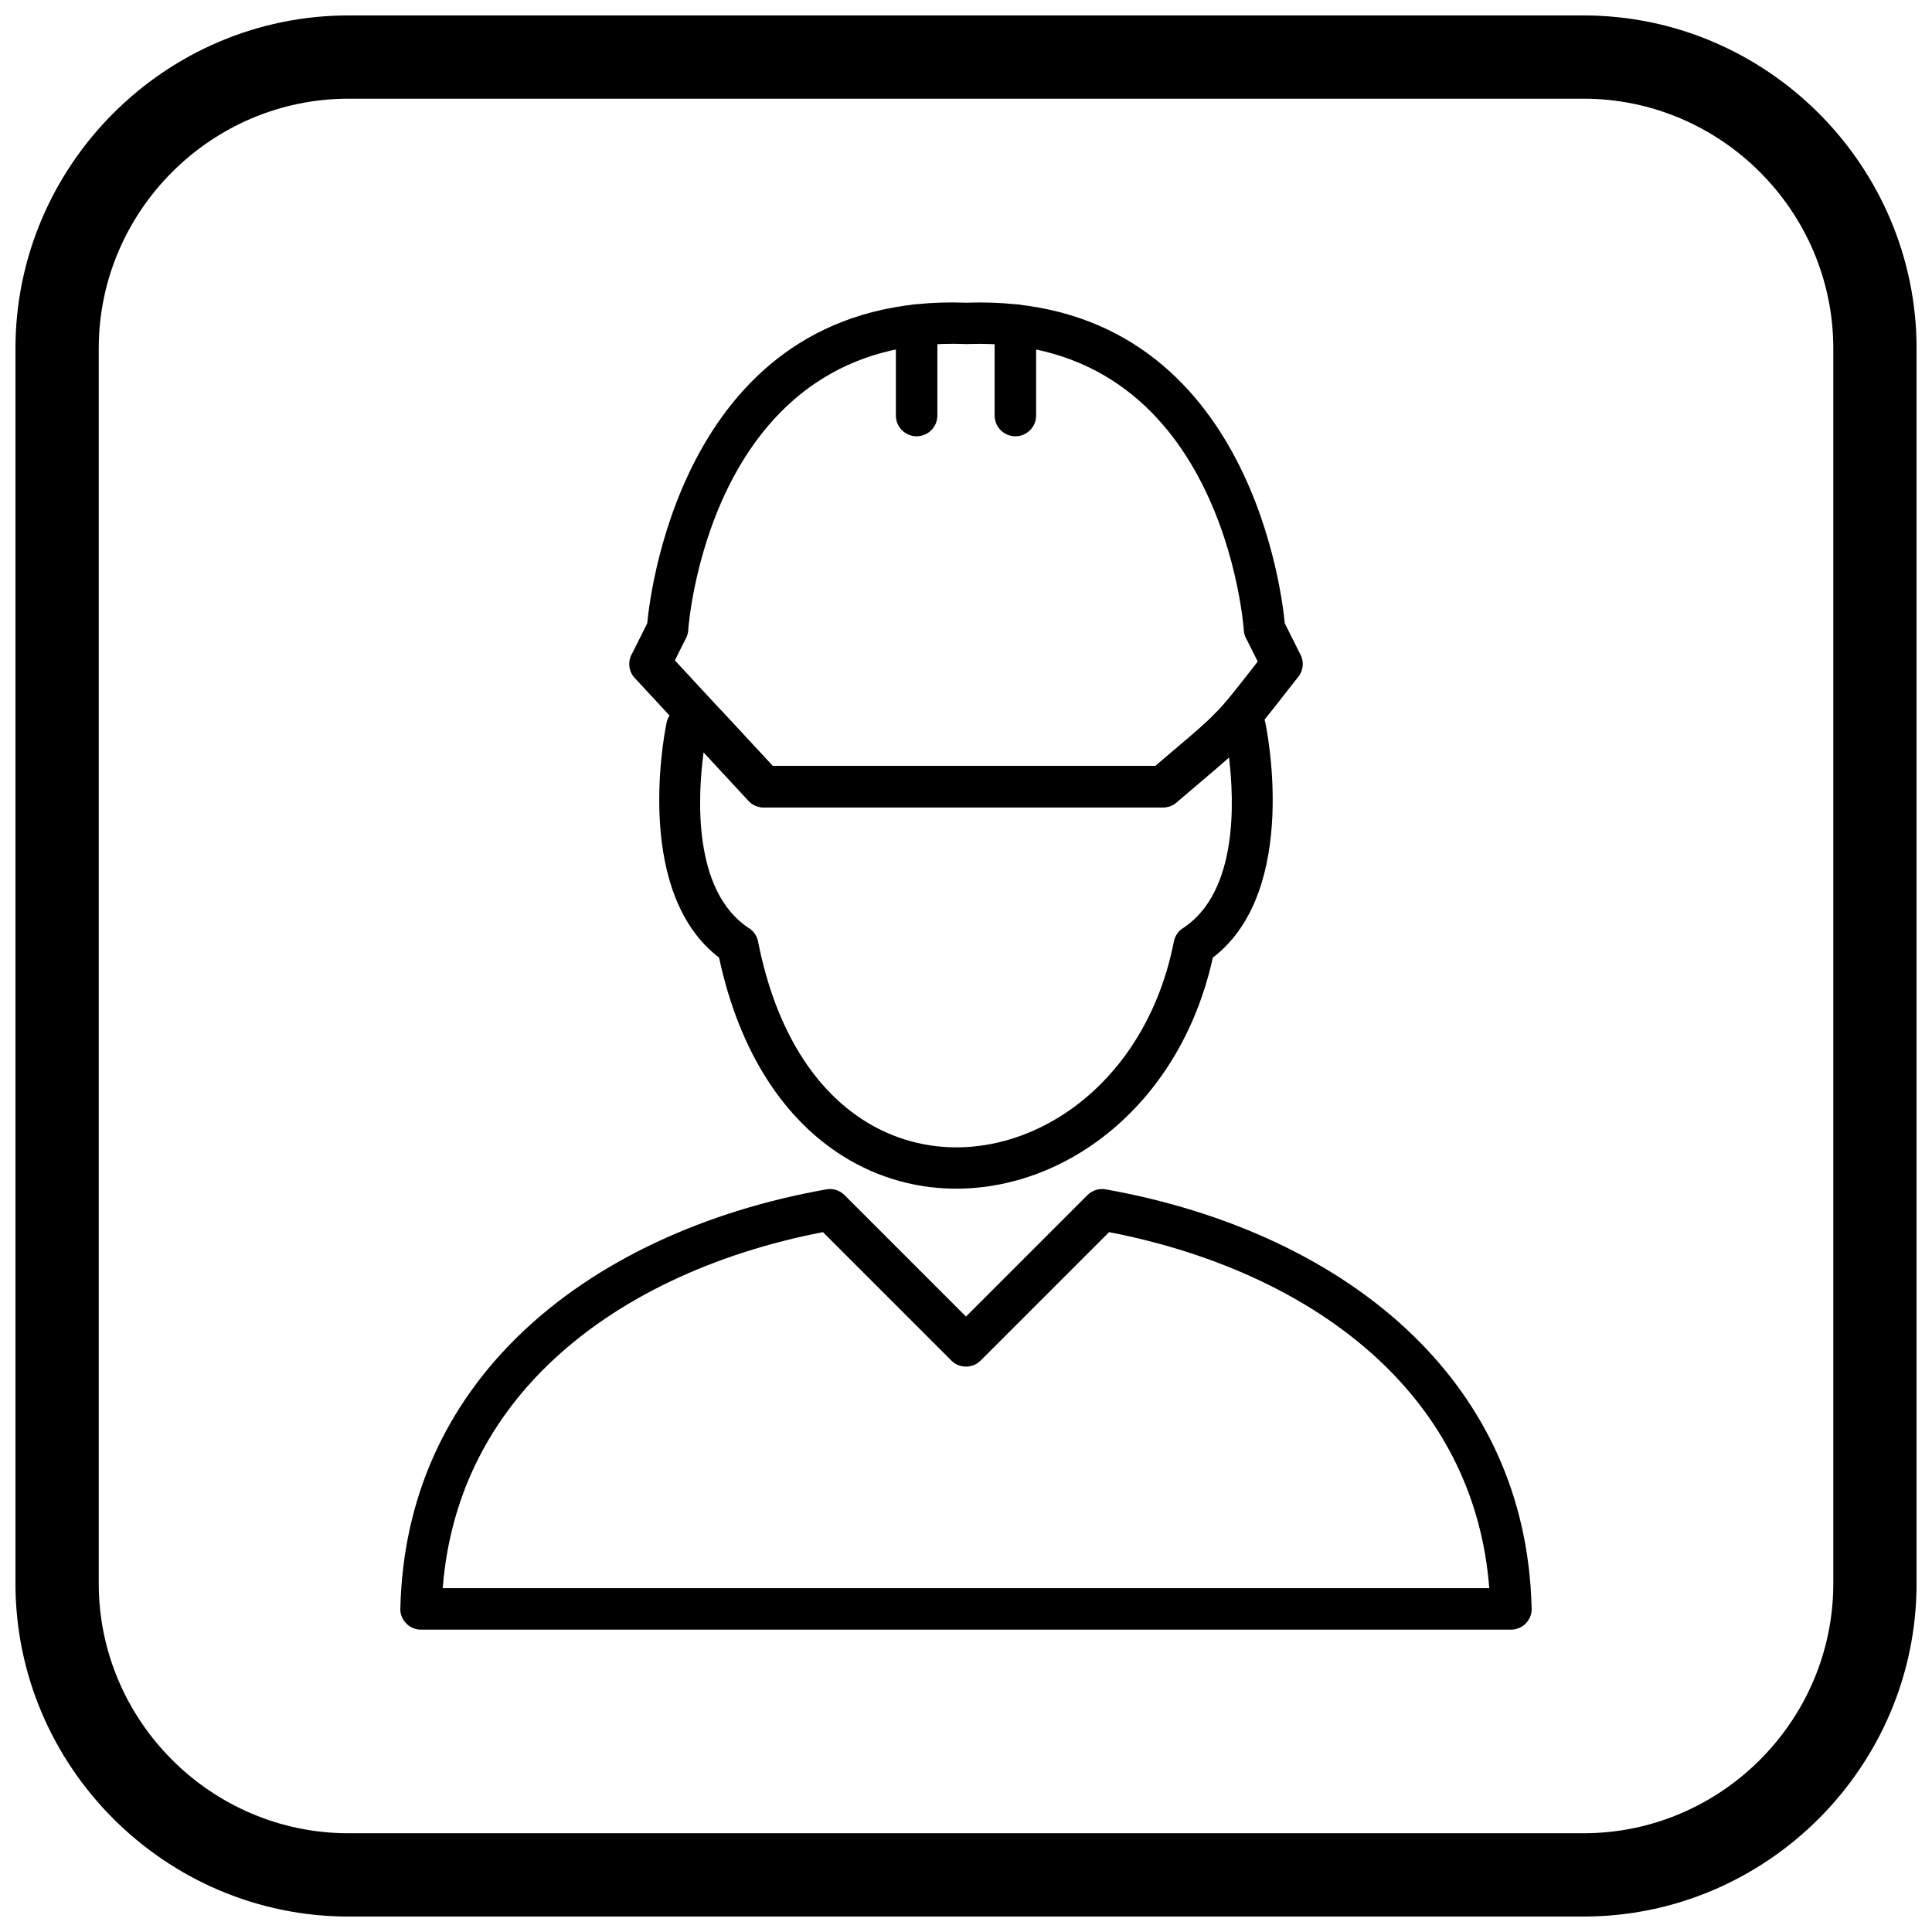
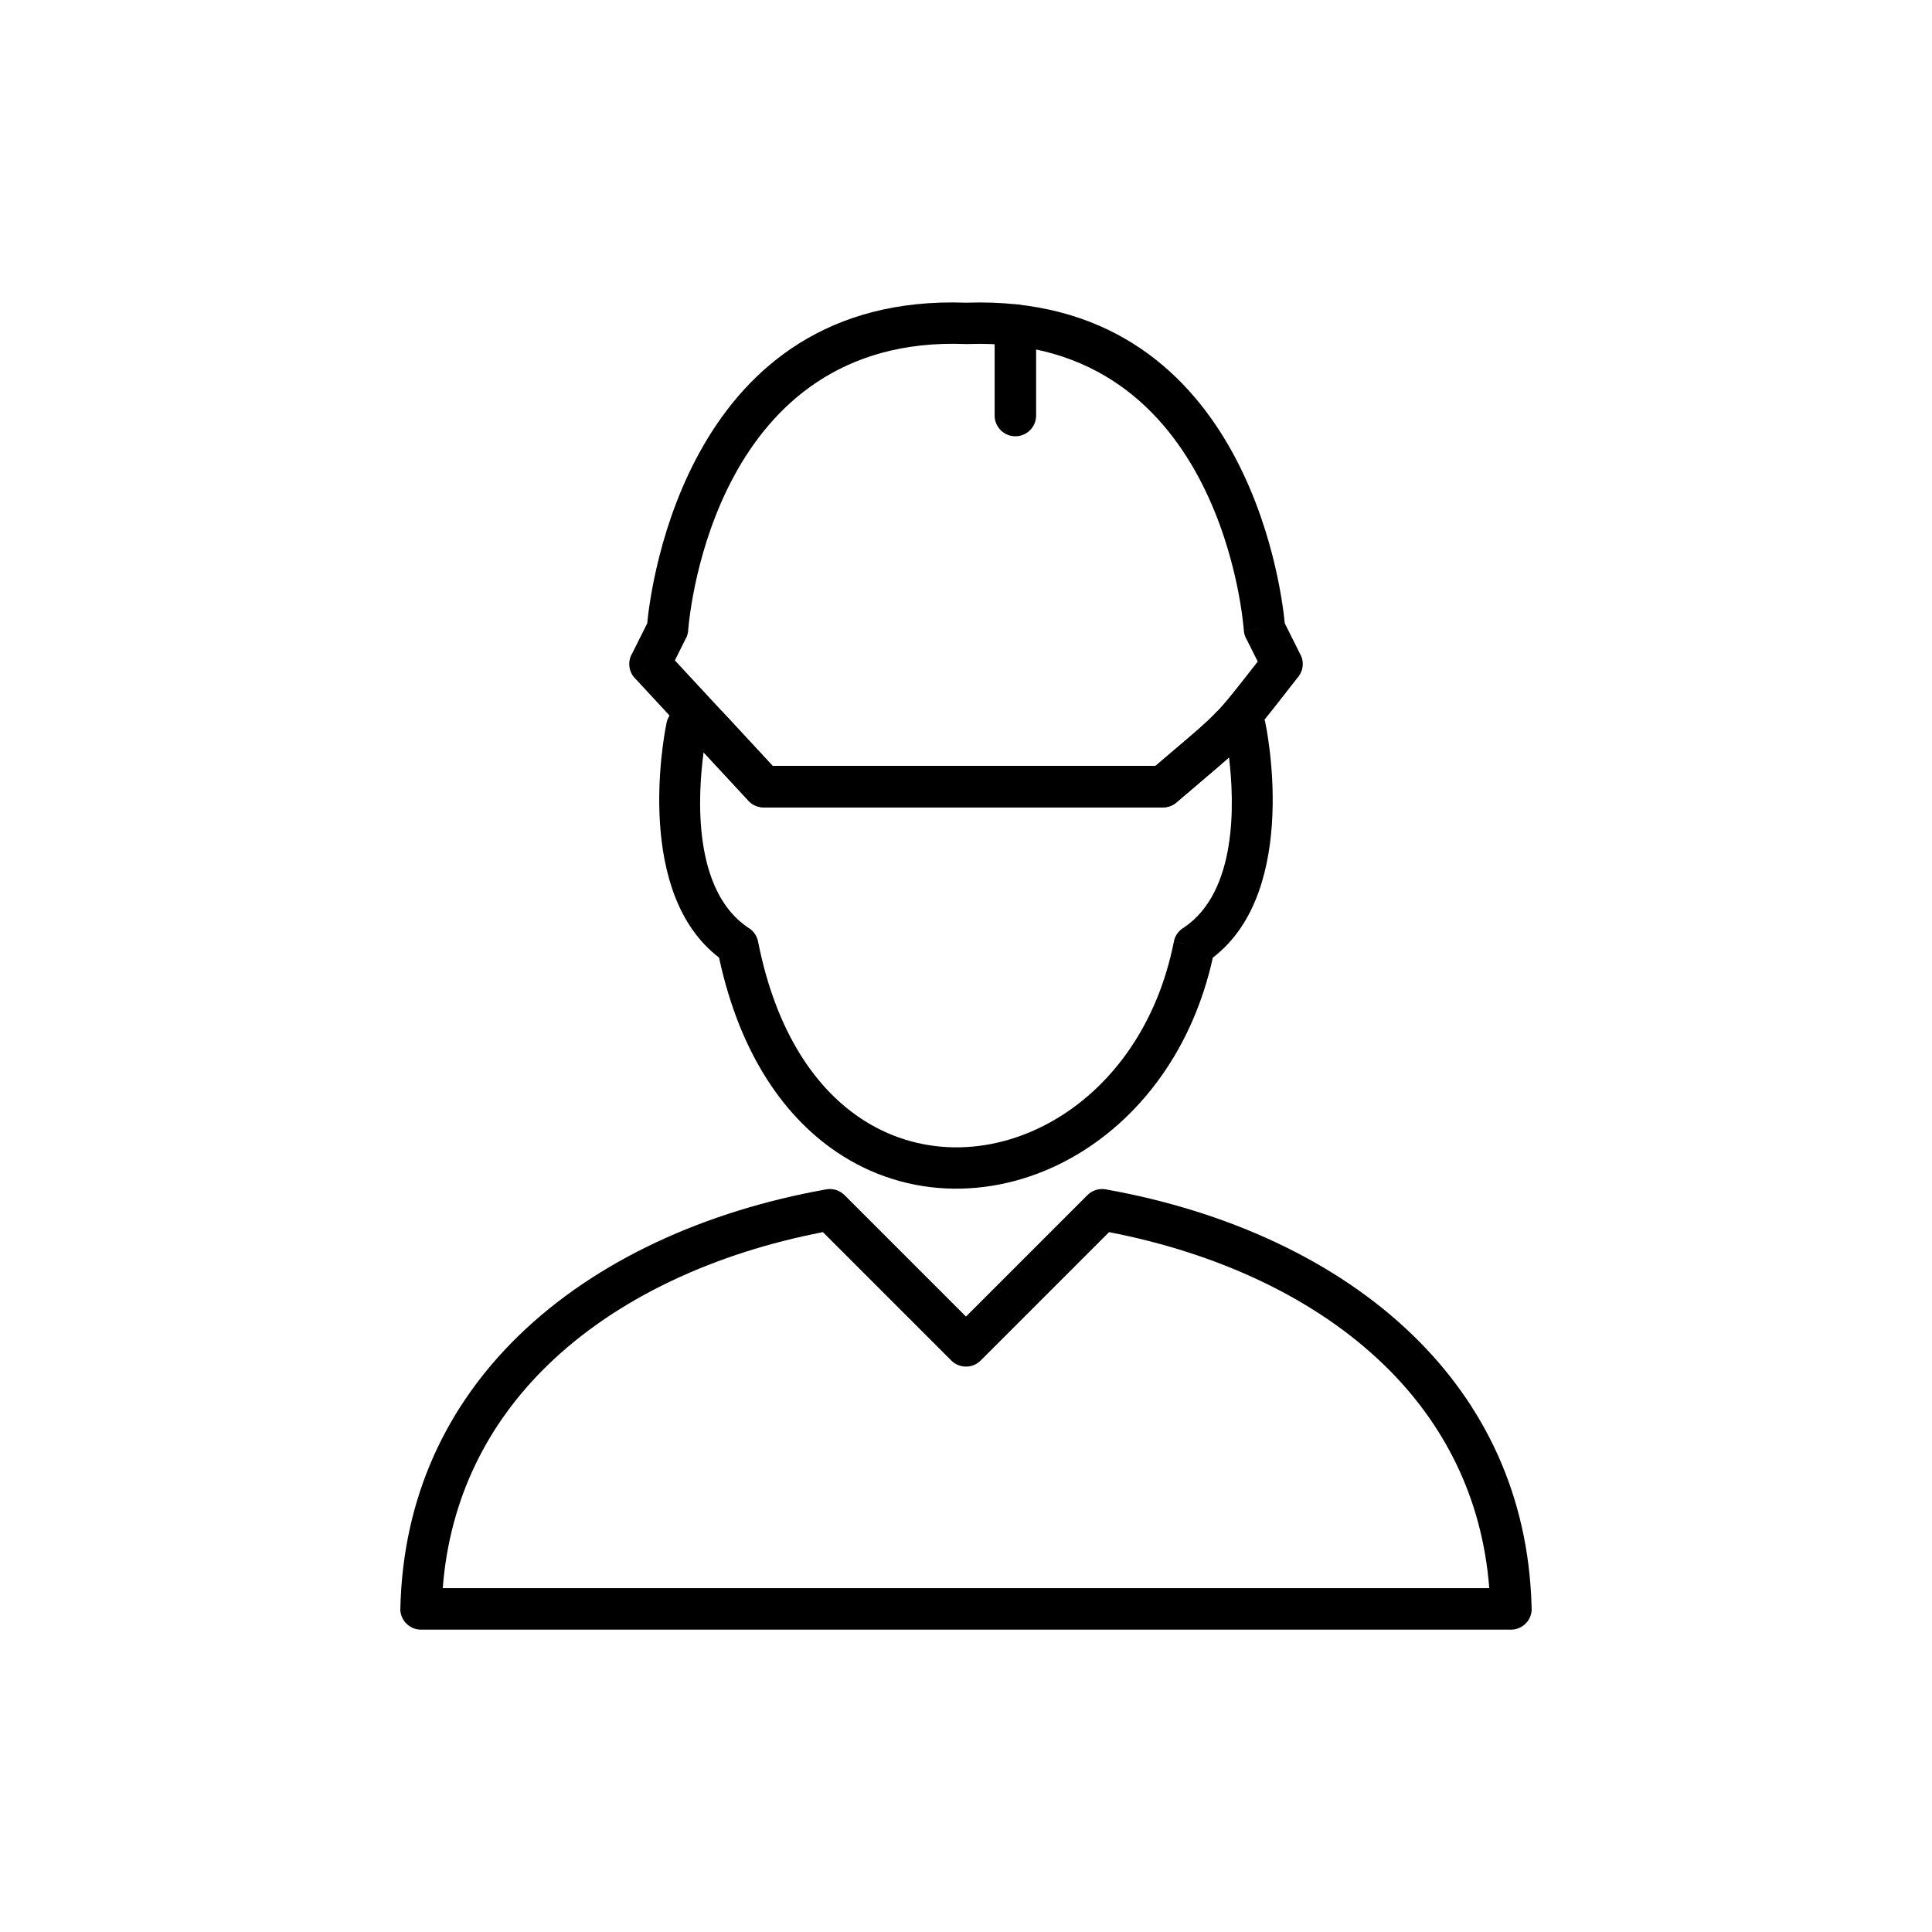
<svg xmlns="http://www.w3.org/2000/svg" width="800px" height="800px" version="1.1" viewBox="144 144 512 512">
  <defs>
    <clipPath id="a">
-       <path d="m148.09 148.09h503.81v503.81h-503.81z" />
-     </clipPath>
+       </clipPath>
  </defs>
  <path d="m261.33 564.88h277.34c-1.863-24.133-12.109-43.77-27.625-58.914-18.562-18.121-44.688-29.934-73.133-35.438l-34.027 34.027c-2.144 2.144-5.625 2.144-7.773 0l-34.027-34.027c-28.441 5.5-54.566 17.312-73.129 35.434-15.516 15.145-25.766 34.785-27.625 58.918zm138.67 10.992h-144.55c-3.035-0.07-5.438-2.586-5.371-5.621h0.02c0.684-29.871 12.539-53.918 31.211-72.148 20.77-20.273 49.941-33.227 81.422-38.867 1.773-0.395 3.703 0.102 5.082 1.48l32.184 32.184 32.117-32.117c1.23-1.27 3.047-1.926 4.918-1.594v0.004c31.57 5.625 60.836 18.59 81.656 38.914 18.566 18.125 30.391 42.004 31.195 71.637 0.023 0.207 0.035 0.418 0.035 0.633 0 3.035-2.461 5.496-5.496 5.496z" />
  <path d="m330.46 343.36c-1.523 11.305-3.051 36.777 12.031 46.625l-2.984 4.594 3.004-4.602c1.355 0.887 2.191 2.269 2.426 3.754 4.727 23.777 15.289 39.16 28.125 47.27 7.879 4.977 16.648 7.242 25.445 7.047 8.863-0.199 17.793-2.898 25.91-7.844 14.523-8.852 26.379-24.875 30.672-46.676l5.391 1.051-5.391-1.062c0.32-1.629 1.332-2.949 2.668-3.711 14.23-9.59 13.375-33.301 11.941-45.094-1.938 1.734-4.258 3.707-7.402 6.371-2.051 1.738-4.426 3.758-6.512 5.543l0.008 0.012c-1.035 0.887-2.309 1.32-3.574 1.32h-105.85c-1.723 0-3.262-0.793-4.269-2.035l-11.641-12.562zm4.102 54.418c-22.219-17.004-14.883-57.348-14-61.789 0.348-2.699 2.656-4.785 5.449-4.785h5.75c1.477 0 2.949 0.594 4.031 1.762l-0.008 0.008 12.965 13.992h101.46c2.125-1.816 3.648-3.106 4.996-4.254 5.359-4.547 8.215-6.973 10.699-9.531 1.008-1.207 2.523-1.977 4.223-1.977h3.758c2.582-0.039 4.91 1.75 5.461 4.367l-5.379 1.129 5.367-1.117c0.027 0.129 9.582 44.227-13.922 62.199-5.285 23.957-18.797 41.73-35.289 51.781-9.758 5.945-20.578 9.191-31.406 9.434-10.891 0.242-21.75-2.559-31.5-8.719-14.879-9.398-27.086-26.547-32.66-52.5z" />
  <path d="m315.52 309.18c0.965-10.023 10.797-87.625 84.48-84.965 0.07-0.004 0.137 0 0.207-0.004v-0.008l0.133 0.008c73.371-2.406 83.18 74.969 84.141 84.973l4.164 8.328-4.894 2.449 4.914-2.457c1.055 2.113 0.625 4.578-0.898 6.211l-1.969 2.523c-5.969 7.652-8.766 11.242-11.984 14.559-2.887 2.977-5.875 5.512-11.5 10.289-2.051 1.738-4.422 3.754-6.519 5.551l0.008 0.012c-1.035 0.887-2.309 1.32-3.574 1.32h-105.85c-1.723 0-3.262-0.793-4.269-2.035l-29.871-32.234 4.016-3.734-4.031 3.734c-1.723-1.859-1.914-4.59-0.633-6.644l3.934-7.867zm84.273-74.012c-65.969-2.496-72.992 70.684-73.395 75.629-0.02 0.781-0.207 1.57-0.578 2.316l-4.914-2.457 4.894 2.449-2.953 5.906 25.918 27.969h101.46c2.121-1.812 3.652-3.113 5.008-4.262 5.387-4.57 8.246-7 10.727-9.559 2.863-2.953 5.527-6.371 11.211-13.66l0.141-0.18-2.879-5.754c-0.453-0.727-0.742-1.574-0.812-2.488l5.481-0.418-5.477 0.406c-0.016-0.223-5.227-78.188-73.062-75.898-0.254 0.027-0.508 0.035-0.77 0.023z" />
-   <path d="m392.41 230.15c0-3.035-2.461-5.496-5.496-5.496-3.035 0-5.496 2.461-5.496 5.496v23.973c0 3.035 2.461 5.496 5.496 5.496 3.035 0 5.496-2.461 5.496-5.496z" />
  <path d="m418.58 230.15c0-3.035-2.461-5.496-5.496-5.496-3.035 0-5.496 2.461-5.496 5.496v23.973c0 3.035 2.461 5.496 5.496 5.496 3.035 0 5.496-2.461 5.496-5.496z" />
  <g clip-path="url(#a)">
-     <path d="m236.37 148.09h327.27c48.551 0 88.273 39.723 88.273 88.273v327.27c0 48.551-39.723 88.273-88.273 88.273h-327.27c-48.551 0-88.273-39.723-88.273-88.273v-327.27c0-48.551 39.723-88.273 88.273-88.273zm0 22.066h327.27c36.414 0 66.203 29.793 66.203 66.203v327.27c0 36.414-29.793 66.203-66.203 66.203h-327.27c-36.414 0-66.203-29.793-66.203-66.203v-327.27c0-36.414 29.793-66.203 66.203-66.203z" fill-rule="evenodd" />
-   </g>
+     </g>
</svg>